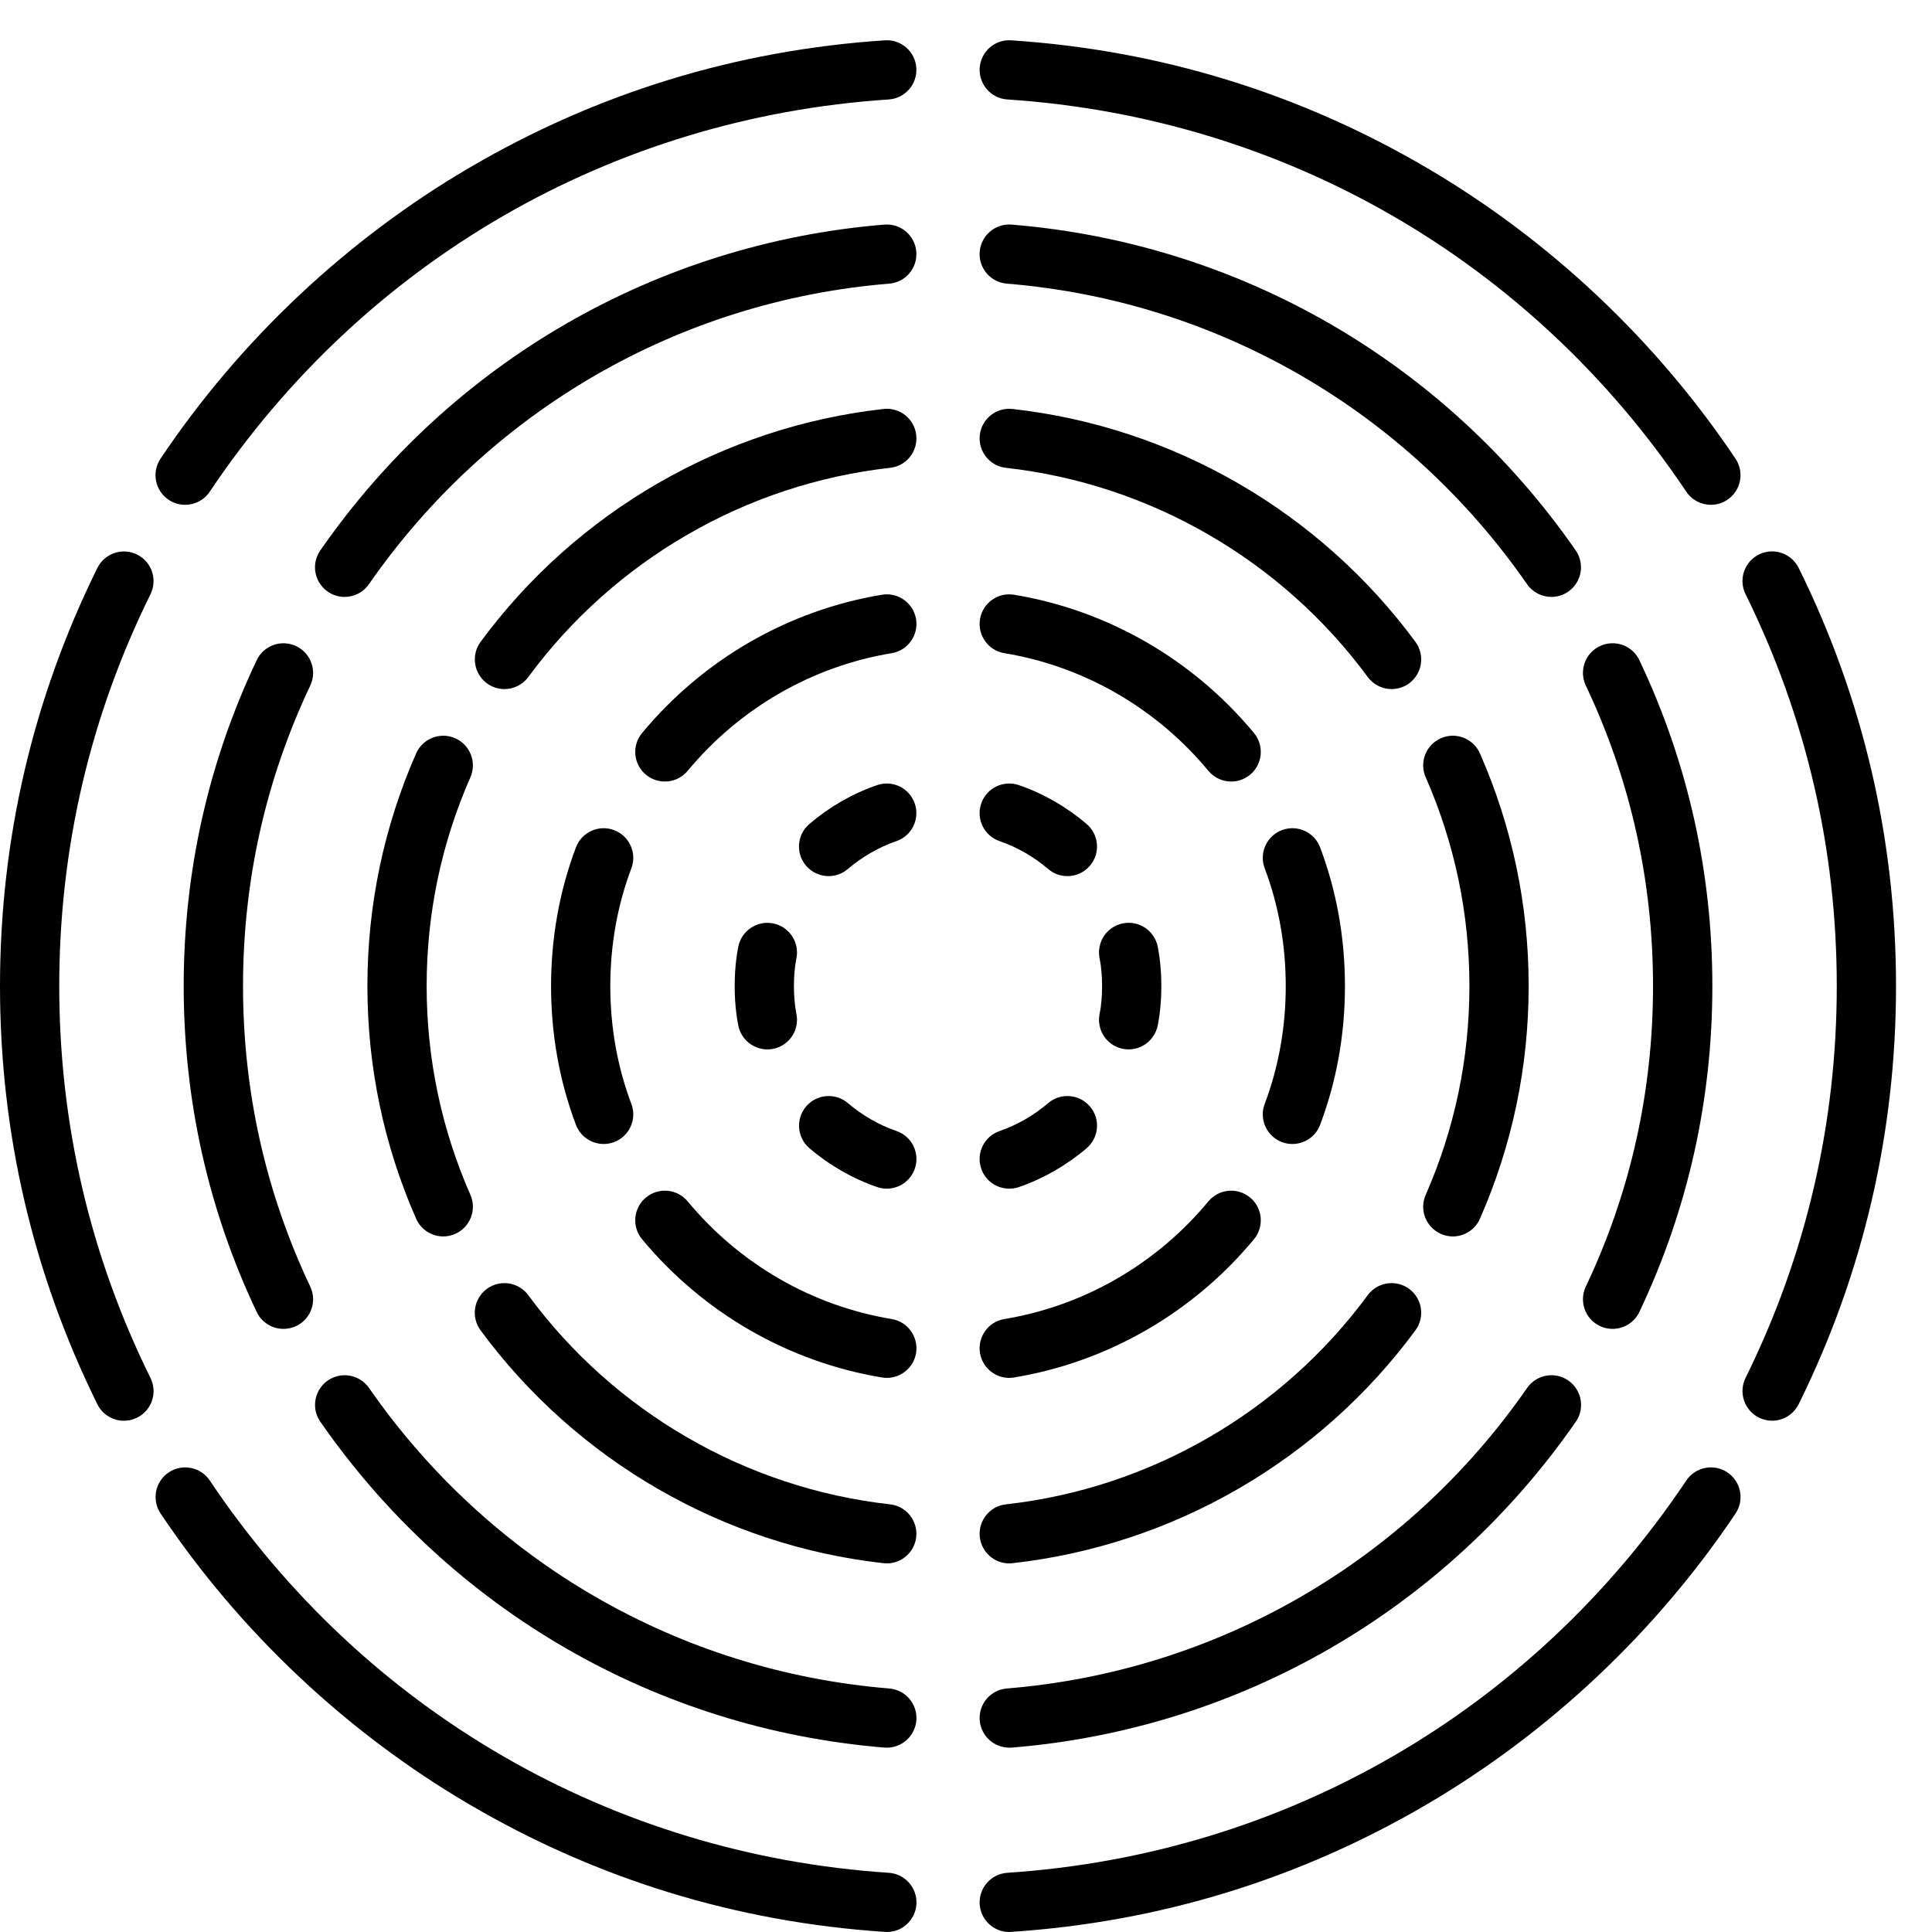
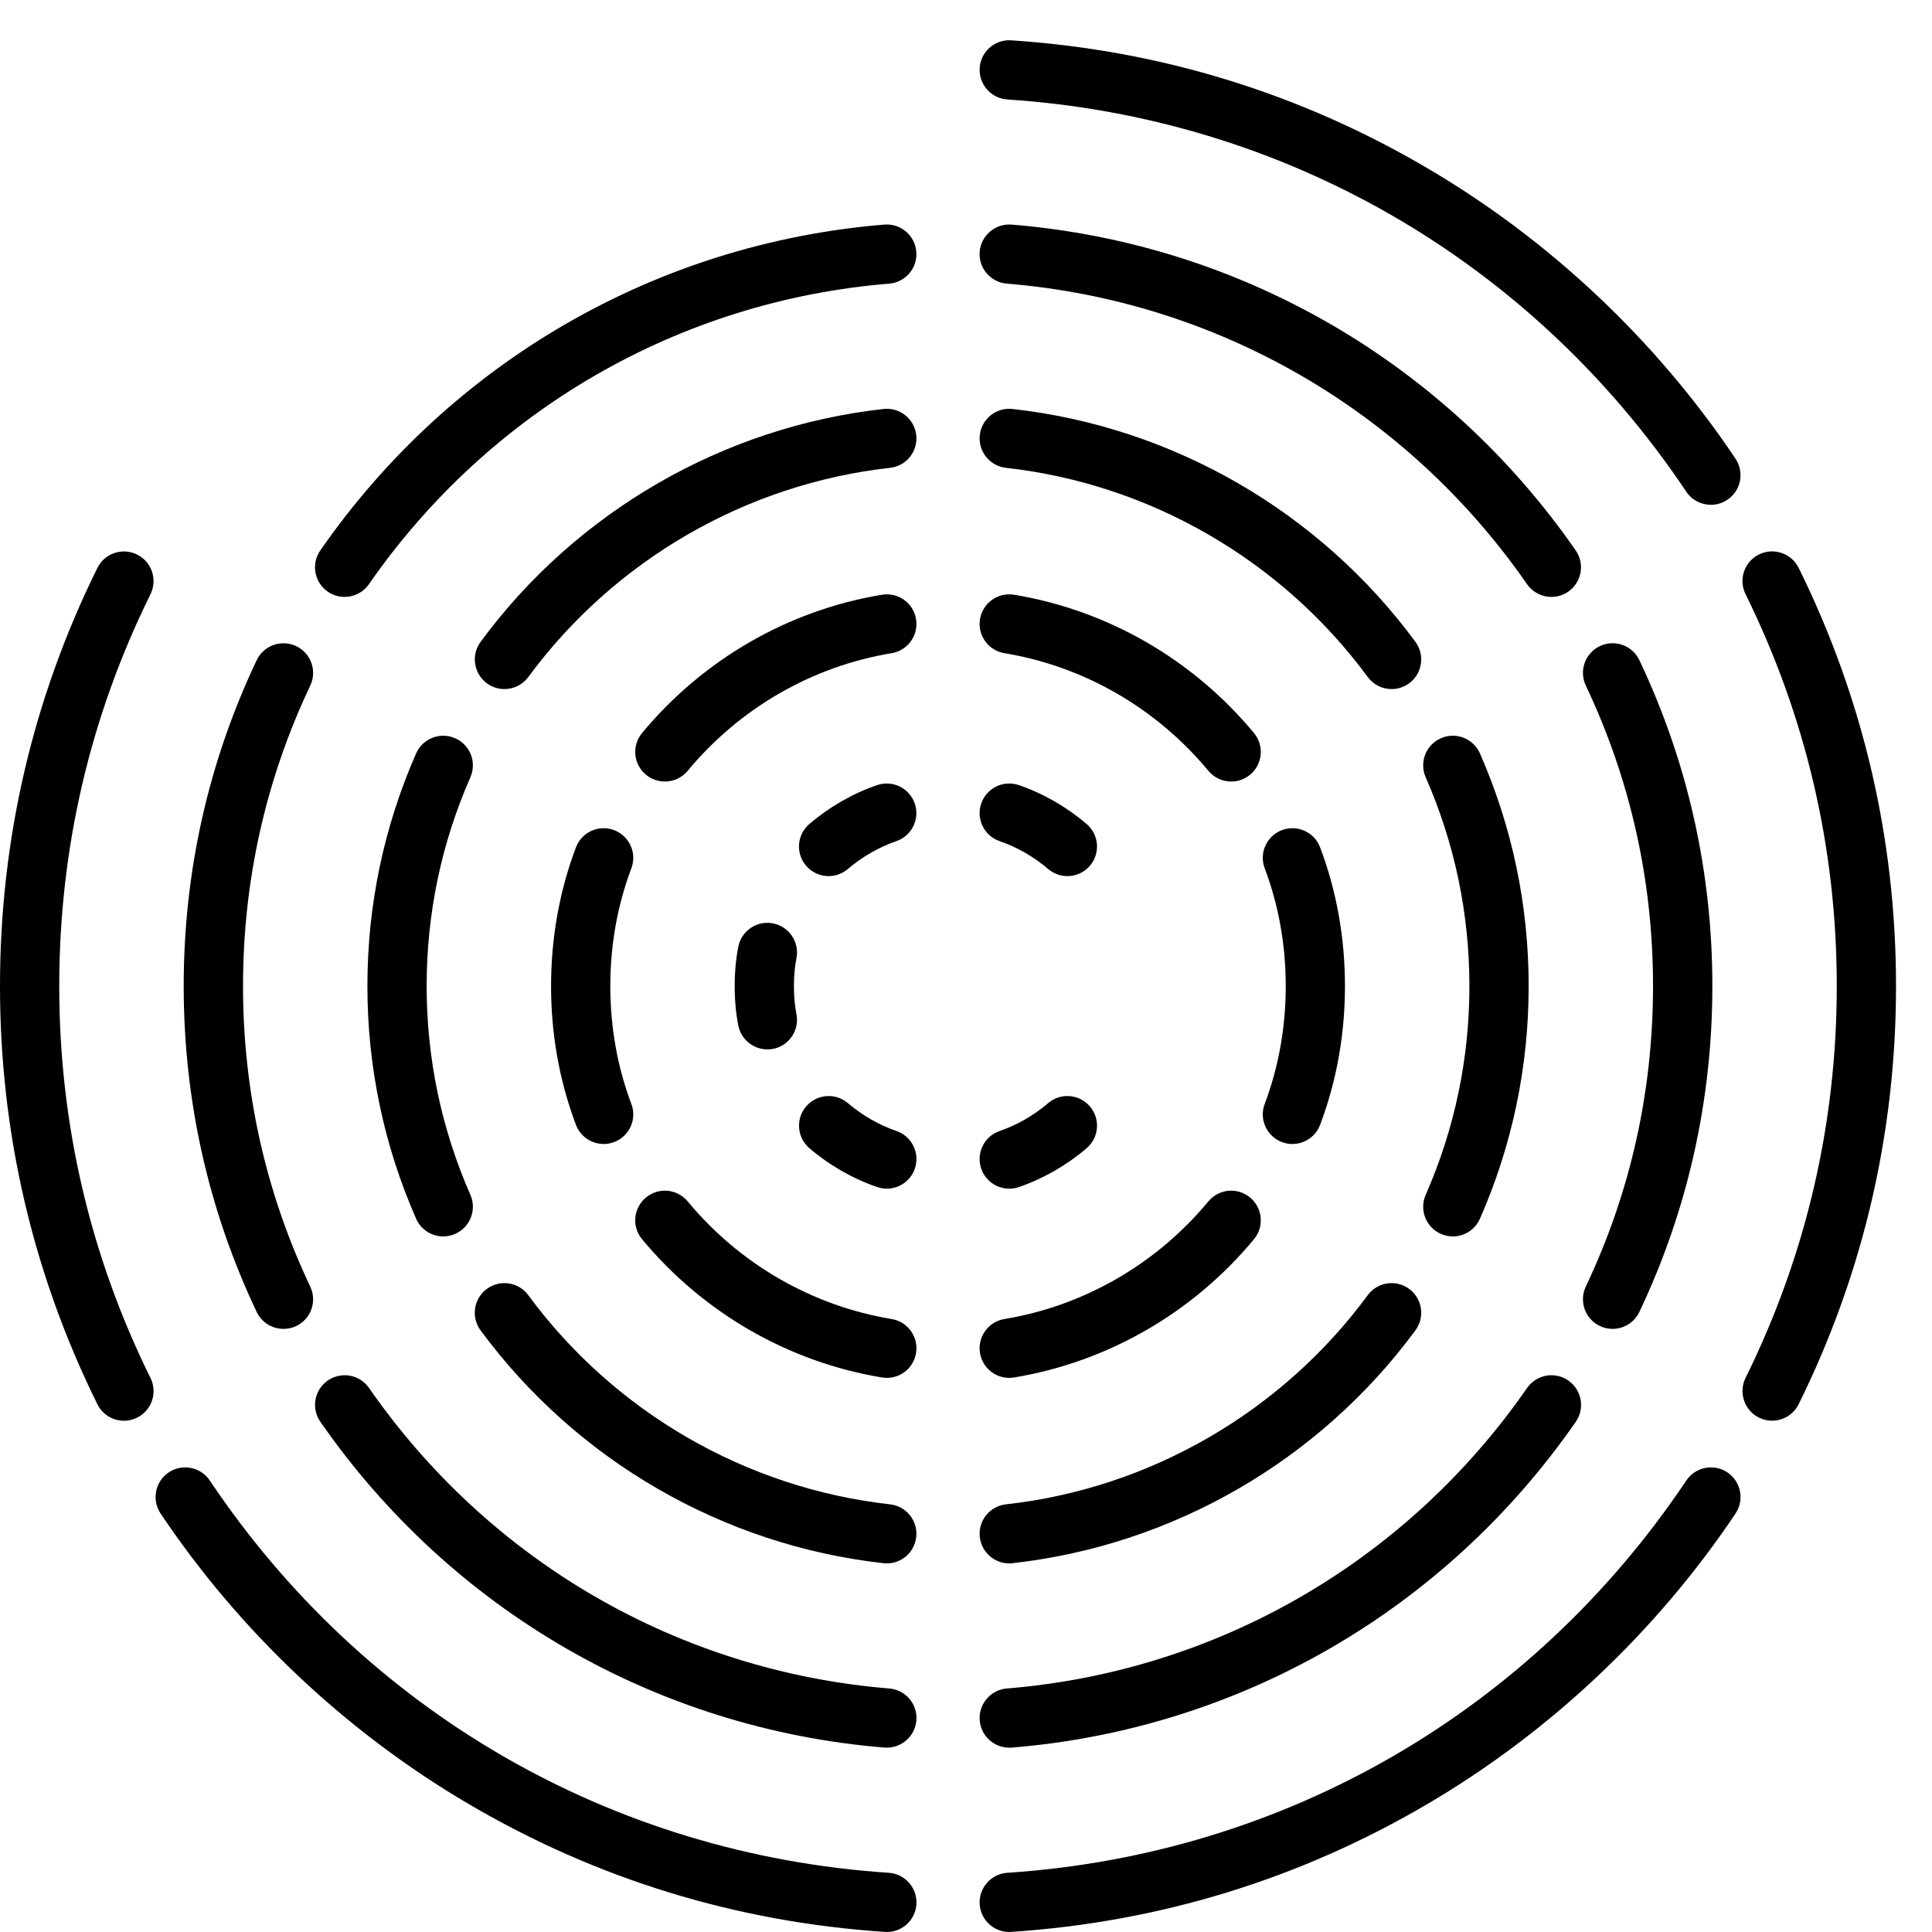
<svg xmlns="http://www.w3.org/2000/svg" width="48" height="48" viewBox="0 0 48 48" fill="none">
  <g clip-path="url(#clip0_4653_22241)">
    <path d="M30.589 19.417C30.378 19.417 30.168 19.327 30.022 19.151C28.73 17.593 26.93 16.555 24.954 16.228C24.553 16.162 24.282 15.783 24.348 15.382C24.414 14.981 24.794 14.71 25.194 14.776C27.519 15.161 29.636 16.381 31.155 18.212C31.414 18.525 31.371 18.988 31.058 19.248C30.921 19.362 30.755 19.417 30.589 19.417Z" fill="black" />
    <path d="M32.109 28.422C32.023 28.422 31.935 28.407 31.85 28.375C31.47 28.231 31.277 27.807 31.421 27.427C31.768 26.506 31.944 25.521 31.944 24.5C31.944 23.478 31.768 22.493 31.421 21.572C31.277 21.192 31.469 20.768 31.85 20.624C32.23 20.481 32.655 20.673 32.798 21.053C33.208 22.14 33.415 23.301 33.415 24.5C33.415 25.698 33.208 26.858 32.798 27.946C32.687 28.24 32.407 28.422 32.109 28.422Z" fill="black" />
    <path d="M22.034 34.233C21.994 34.233 21.954 34.229 21.913 34.223C19.587 33.838 17.471 32.618 15.952 30.788C15.692 30.475 15.735 30.011 16.049 29.752C16.362 29.492 16.825 29.535 17.085 29.848C18.377 31.406 20.176 32.444 22.153 32.771C22.554 32.837 22.825 33.216 22.759 33.617C22.699 33.978 22.387 34.233 22.034 34.233Z" fill="black" />
    <path d="M16.518 19.417C16.353 19.417 16.186 19.362 16.049 19.248C15.735 18.988 15.692 18.524 15.952 18.212C17.47 16.381 19.587 15.161 21.913 14.776C22.314 14.71 22.693 14.981 22.759 15.382C22.825 15.783 22.554 16.162 22.153 16.228C20.177 16.555 18.377 17.593 17.085 19.151C16.939 19.327 16.73 19.417 16.518 19.417Z" fill="black" />
    <path d="M14.998 28.422C14.7 28.422 14.42 28.24 14.309 27.946C13.899 26.858 13.691 25.698 13.691 24.5C13.691 23.301 13.899 22.14 14.309 21.053C14.452 20.673 14.877 20.481 15.257 20.624C15.637 20.768 15.83 21.192 15.686 21.572C15.339 22.493 15.163 23.478 15.163 24.5C15.163 25.521 15.339 26.506 15.686 27.427C15.83 27.807 15.638 28.231 15.257 28.375C15.172 28.407 15.084 28.422 14.998 28.422Z" fill="black" />
    <path d="M25.073 34.233C24.72 34.233 24.408 33.977 24.348 33.617C24.282 33.216 24.553 32.837 24.954 32.771C26.929 32.444 28.73 31.406 30.022 29.848C30.281 29.535 30.746 29.492 31.058 29.752C31.371 30.011 31.414 30.475 31.155 30.788C29.637 32.618 27.519 33.838 25.194 34.223C25.154 34.23 25.114 34.233 25.073 34.233Z" fill="black" />
    <path d="M20.587 21.767C20.38 21.767 20.173 21.679 20.027 21.509C19.763 21.201 19.799 20.735 20.108 20.472C20.604 20.048 21.186 19.713 21.792 19.506C22.177 19.374 22.595 19.579 22.727 19.963C22.859 20.348 22.654 20.766 22.27 20.898C21.838 21.047 21.421 21.286 21.064 21.59C20.925 21.709 20.756 21.767 20.587 21.767Z" fill="black" />
    <path d="M22.032 29.532C21.953 29.532 21.872 29.519 21.794 29.492C21.188 29.285 20.606 28.951 20.11 28.527C19.801 28.263 19.764 27.799 20.028 27.489C20.292 27.18 20.757 27.143 21.066 27.407C21.423 27.712 21.84 27.951 22.271 28.099C22.656 28.231 22.861 28.65 22.729 29.034C22.624 29.34 22.338 29.532 22.032 29.532Z" fill="black" />
    <path d="M25.075 29.532C24.768 29.532 24.483 29.341 24.378 29.035C24.246 28.65 24.451 28.232 24.835 28.1C25.267 27.952 25.684 27.712 26.041 27.407C26.35 27.143 26.815 27.18 27.079 27.489C27.343 27.798 27.307 28.263 26.997 28.527C26.501 28.951 25.918 29.285 25.313 29.493C25.234 29.52 25.154 29.532 25.075 29.532Z" fill="black" />
    <path d="M19.065 26.072C18.721 26.072 18.414 25.83 18.343 25.48C18.284 25.18 18.253 24.85 18.253 24.5C18.253 24.148 18.284 23.818 18.343 23.519C18.424 23.12 18.811 22.862 19.21 22.942C19.608 23.022 19.867 23.41 19.787 23.808C19.745 24.013 19.725 24.246 19.725 24.5C19.725 24.755 19.746 24.988 19.787 25.193C19.867 25.591 19.608 25.979 19.21 26.059C19.162 26.069 19.112 26.072 19.065 26.072Z" fill="black" />
-     <path d="M28.041 26.072C27.994 26.072 27.945 26.068 27.896 26.058C27.498 25.978 27.239 25.59 27.319 25.192C27.361 24.987 27.381 24.754 27.381 24.499C27.381 24.245 27.36 24.012 27.319 23.807C27.239 23.409 27.498 23.021 27.896 22.941C28.295 22.861 28.683 23.119 28.763 23.518C28.822 23.818 28.853 24.148 28.853 24.498C28.853 24.849 28.822 25.18 28.763 25.479C28.692 25.829 28.385 26.072 28.041 26.072Z" fill="black" />
    <path d="M26.519 21.767C26.35 21.767 26.179 21.709 26.041 21.59C25.685 21.286 25.268 21.046 24.835 20.898C24.451 20.766 24.246 20.348 24.378 19.963C24.51 19.579 24.928 19.374 25.313 19.506C25.919 19.713 26.501 20.048 26.997 20.472C27.306 20.735 27.343 21.2 27.079 21.509C26.933 21.68 26.727 21.767 26.519 21.767Z" fill="black" />
    <path d="M25.073 38.842C24.703 38.842 24.385 38.563 24.343 38.187C24.298 37.784 24.589 37.419 24.992 37.375C28.567 36.977 31.843 35.083 33.981 32.178C34.222 31.851 34.682 31.781 35.01 32.022C35.337 32.263 35.407 32.724 35.166 33.051C32.786 36.285 29.137 38.394 25.155 38.837C25.128 38.841 25.101 38.842 25.073 38.842Z" fill="black" />
    <path d="M11.013 30.719C10.73 30.719 10.46 30.554 10.338 30.278C9.535 28.448 9.128 26.504 9.128 24.498C9.128 22.493 9.535 20.549 10.338 18.719C10.502 18.347 10.935 18.178 11.308 18.341C11.68 18.504 11.85 18.938 11.687 19.311C10.965 20.953 10.6 22.699 10.6 24.498C10.6 26.298 10.966 28.044 11.687 29.686C11.85 30.058 11.68 30.493 11.308 30.656C11.213 30.698 11.111 30.719 11.013 30.719Z" fill="black" />
    <path d="M12.532 17.12C12.381 17.12 12.228 17.073 12.097 16.977C11.77 16.735 11.699 16.275 11.94 15.947C14.32 12.713 17.969 10.604 21.951 10.161C22.356 10.116 22.719 10.407 22.764 10.811C22.809 11.214 22.518 11.579 22.114 11.623C18.539 12.021 15.264 13.916 13.126 16.82C12.982 17.016 12.758 17.12 12.532 17.12Z" fill="black" />
    <path d="M22.033 38.842C22.006 38.842 21.978 38.84 21.95 38.837C17.968 38.394 14.32 36.285 11.939 33.051C11.698 32.724 11.768 32.263 12.096 32.022C12.423 31.781 12.884 31.851 13.125 32.178C15.262 35.083 18.538 36.976 22.113 37.375C22.517 37.419 22.808 37.784 22.763 38.187C22.721 38.564 22.403 38.842 22.033 38.842Z" fill="black" />
    <path d="M36.094 30.719C35.996 30.719 35.896 30.698 35.799 30.656C35.427 30.492 35.257 30.059 35.421 29.686C36.142 28.044 36.507 26.298 36.507 24.498C36.507 22.699 36.141 20.953 35.421 19.311C35.257 18.939 35.427 18.504 35.799 18.341C36.171 18.177 36.605 18.347 36.769 18.719C37.572 20.549 37.979 22.493 37.979 24.498C37.979 26.504 37.572 28.448 36.769 30.278C36.648 30.554 36.378 30.719 36.094 30.719Z" fill="black" />
    <path d="M34.574 17.12C34.348 17.12 34.125 17.016 33.981 16.82C31.843 13.916 28.567 12.022 24.992 11.623C24.589 11.579 24.298 11.214 24.343 10.811C24.387 10.407 24.751 10.116 25.155 10.161C29.137 10.604 32.785 12.713 35.166 15.947C35.407 16.275 35.337 16.735 35.01 16.977C34.879 17.073 34.726 17.12 34.574 17.12Z" fill="black" />
    <path d="M25.074 43.42C24.695 43.42 24.373 43.129 24.341 42.744C24.308 42.338 24.61 41.983 25.015 41.95C30.232 41.524 34.943 38.803 37.94 34.484C38.172 34.15 38.631 34.067 38.965 34.299C39.299 34.532 39.382 34.99 39.15 35.324C35.901 40.006 30.792 42.956 25.136 43.419C25.115 43.42 25.095 43.421 25.075 43.421L25.074 43.42Z" fill="black" />
    <path d="M7.043 33.016C6.768 33.016 6.503 32.86 6.377 32.595C5.174 30.058 4.564 27.334 4.564 24.498C4.564 21.663 5.174 18.939 6.377 16.403C6.551 16.035 6.99 15.879 7.358 16.053C7.726 16.227 7.882 16.666 7.708 17.034C6.6 19.372 6.038 21.884 6.038 24.499C6.038 27.115 6.6 29.626 7.708 31.965C7.882 32.333 7.726 32.772 7.358 32.946C7.256 32.994 7.149 33.016 7.043 33.016Z" fill="black" />
    <path d="M8.561 14.83C8.416 14.83 8.27 14.788 8.143 14.699C7.808 14.467 7.726 14.009 7.958 13.675C11.207 8.993 16.316 6.043 21.972 5.58C22.377 5.548 22.733 5.848 22.765 6.254C22.799 6.659 22.497 7.015 22.091 7.047C16.875 7.474 12.164 10.195 9.166 14.514C9.024 14.72 8.794 14.83 8.561 14.83Z" fill="black" />
    <path d="M22.033 43.42C22.013 43.42 21.993 43.42 21.973 43.418C16.315 42.955 11.208 40.005 7.959 35.323C7.726 34.989 7.81 34.531 8.143 34.299C8.478 34.067 8.936 34.15 9.168 34.483C12.166 38.802 16.877 41.523 22.093 41.95C22.499 41.983 22.8 42.339 22.767 42.743C22.735 43.128 22.413 43.42 22.034 43.42L22.033 43.42Z" fill="black" />
    <path d="M40.064 33.016C39.959 33.016 39.851 32.993 39.749 32.945C39.382 32.771 39.225 32.332 39.399 31.964C40.508 29.626 41.069 27.114 41.069 24.498C41.069 21.883 40.508 19.372 39.399 17.033C39.225 16.665 39.382 16.226 39.749 16.052C40.117 15.878 40.556 16.035 40.73 16.402C41.933 18.939 42.543 21.663 42.543 24.498C42.543 27.332 41.933 30.057 40.73 32.594C40.604 32.859 40.34 33.016 40.064 33.016Z" fill="black" />
    <path d="M38.544 14.83C38.311 14.83 38.082 14.72 37.939 14.514C34.942 10.195 30.231 7.474 25.014 7.047C24.609 7.014 24.307 6.658 24.34 6.254C24.374 5.848 24.729 5.548 25.134 5.58C30.79 6.043 35.899 8.993 39.148 13.675C39.38 14.009 39.296 14.467 38.963 14.699C38.835 14.788 38.688 14.83 38.544 14.83Z" fill="black" />
    <path d="M25.074 48C24.69 48 24.366 47.702 24.34 47.312C24.314 46.907 24.621 46.556 25.026 46.529C31.903 46.076 38.051 42.524 41.895 36.784C42.121 36.446 42.579 36.355 42.917 36.581C43.254 36.807 43.345 37.265 43.119 37.603C41.151 40.54 38.501 43.037 35.456 44.825C32.283 46.687 28.807 47.754 25.124 47.997C25.107 47.998 25.092 47.999 25.075 47.999L25.074 48Z" fill="black" />
    <path d="M3.079 35.298C2.808 35.298 2.547 35.147 2.419 34.888C0.814 31.637 0 28.142 0 24.5C0 20.857 0.814 17.362 2.419 14.111C2.599 13.747 3.04 13.597 3.405 13.777C3.769 13.957 3.918 14.398 3.739 14.763C2.235 17.809 1.472 21.084 1.472 24.5C1.472 27.915 2.235 31.19 3.739 34.236C3.919 34.6 3.77 35.042 3.405 35.222C3.3 35.274 3.189 35.298 3.079 35.298Z" fill="black" />
-     <path d="M4.599 12.542C4.458 12.542 4.316 12.502 4.19 12.417C3.852 12.191 3.762 11.734 3.988 11.396C5.955 8.459 8.605 5.961 11.65 4.174C14.824 2.311 18.301 1.244 21.983 1.002C22.388 0.974 22.74 1.282 22.766 1.688C22.793 2.093 22.485 2.444 22.08 2.471C15.204 2.924 9.056 6.476 5.211 12.216C5.07 12.428 4.836 12.542 4.599 12.542Z" fill="black" />
    <path d="M22.034 47.999C22.017 47.999 22.001 47.999 21.984 47.997C18.302 47.754 14.826 46.688 11.652 44.825C8.606 43.037 5.956 40.539 3.99 37.603C3.764 37.265 3.854 36.807 4.192 36.581C4.53 36.355 4.987 36.446 5.213 36.784C9.058 42.524 15.206 46.075 22.082 46.529C22.488 46.556 22.794 46.907 22.768 47.312C22.742 47.701 22.419 48 22.035 48L22.034 47.999Z" fill="black" />
    <path d="M44.027 35.297C43.918 35.297 43.806 35.273 43.702 35.221C43.338 35.04 43.188 34.6 43.367 34.235C44.871 31.189 45.634 27.913 45.634 24.498C45.634 21.084 44.871 17.808 43.367 14.761C43.187 14.397 43.337 13.956 43.702 13.775C44.066 13.595 44.507 13.746 44.688 14.11C46.293 17.361 47.106 20.855 47.106 24.498C47.106 28.141 46.293 31.636 44.688 34.886C44.559 35.146 44.298 35.297 44.027 35.297Z" fill="black" />
    <path d="M42.508 12.542C42.27 12.542 42.037 12.428 41.895 12.216C38.051 6.476 31.903 2.924 25.026 2.471C24.621 2.444 24.314 2.093 24.34 1.688C24.367 1.282 24.717 0.974 25.123 1.002C28.806 1.244 32.282 2.311 35.455 4.174C38.501 5.961 41.151 8.459 43.118 11.396C43.344 11.734 43.254 12.191 42.916 12.417C42.79 12.502 42.648 12.542 42.508 12.542Z" fill="black" />
  </g>
  <defs>
    <clipPath id="clip0_4653_22241">
      <rect width="48" height="48" fill="white" />
    </clipPath>
  </defs>
</svg>